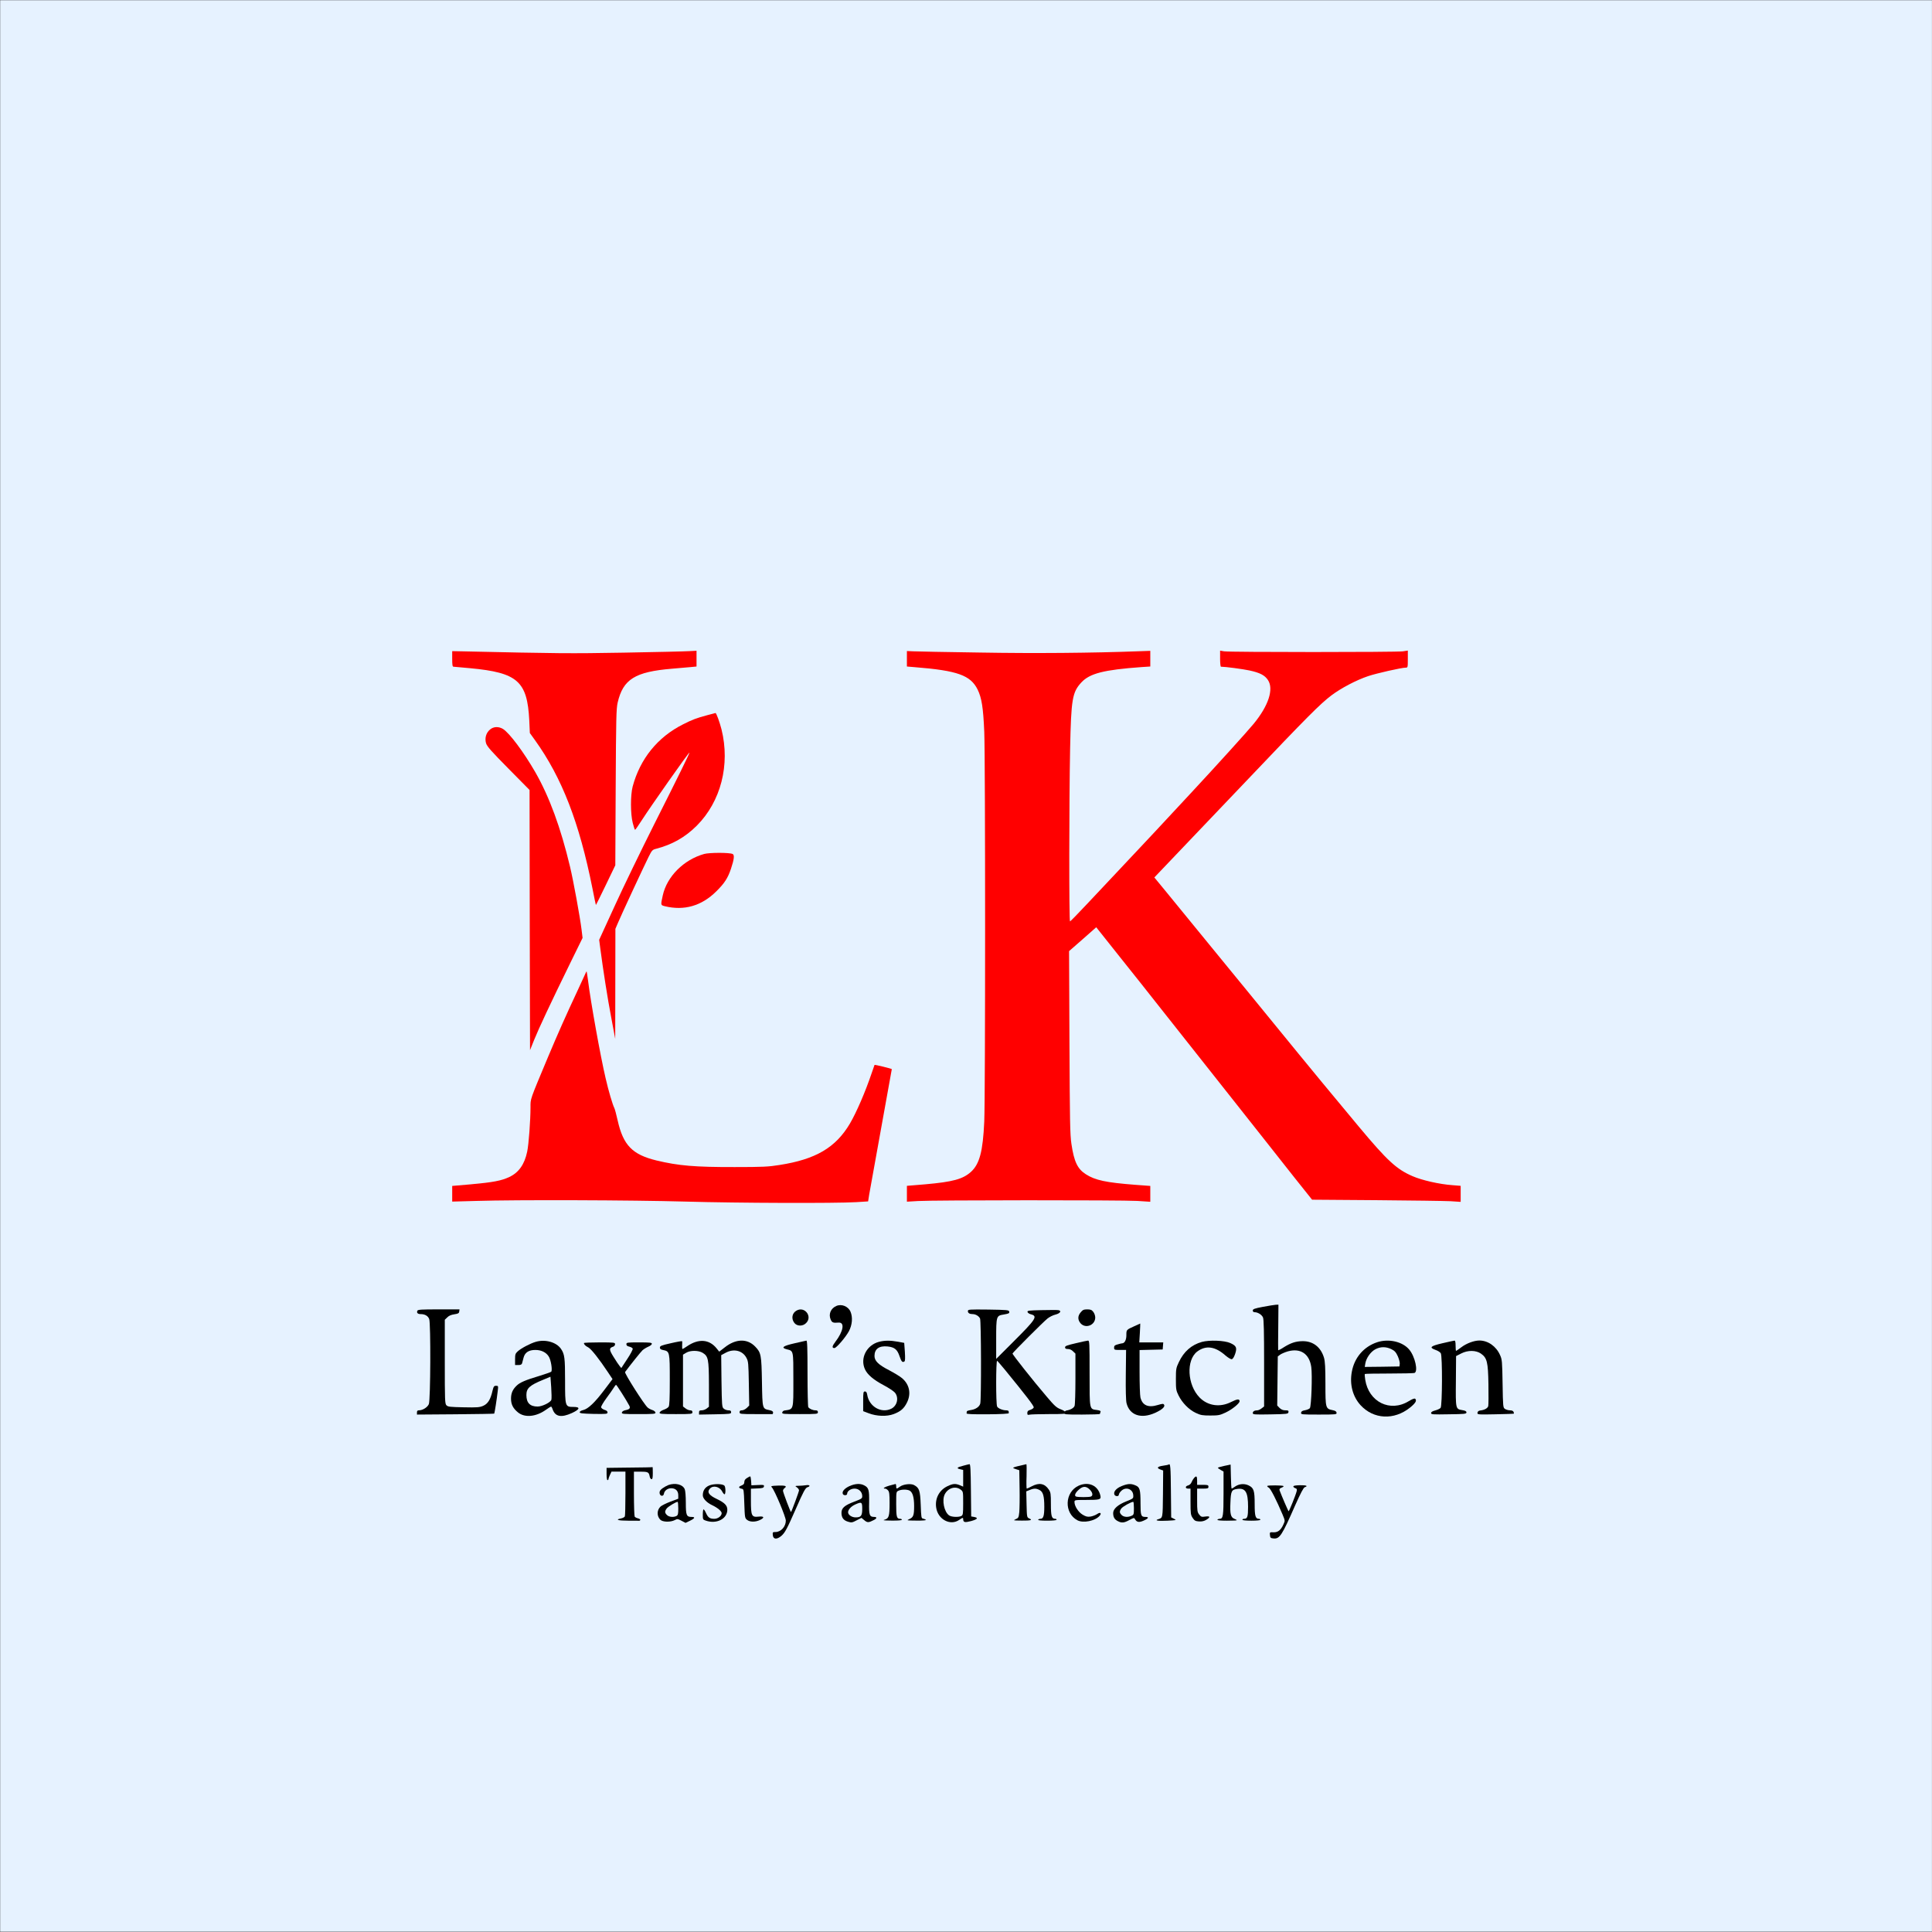
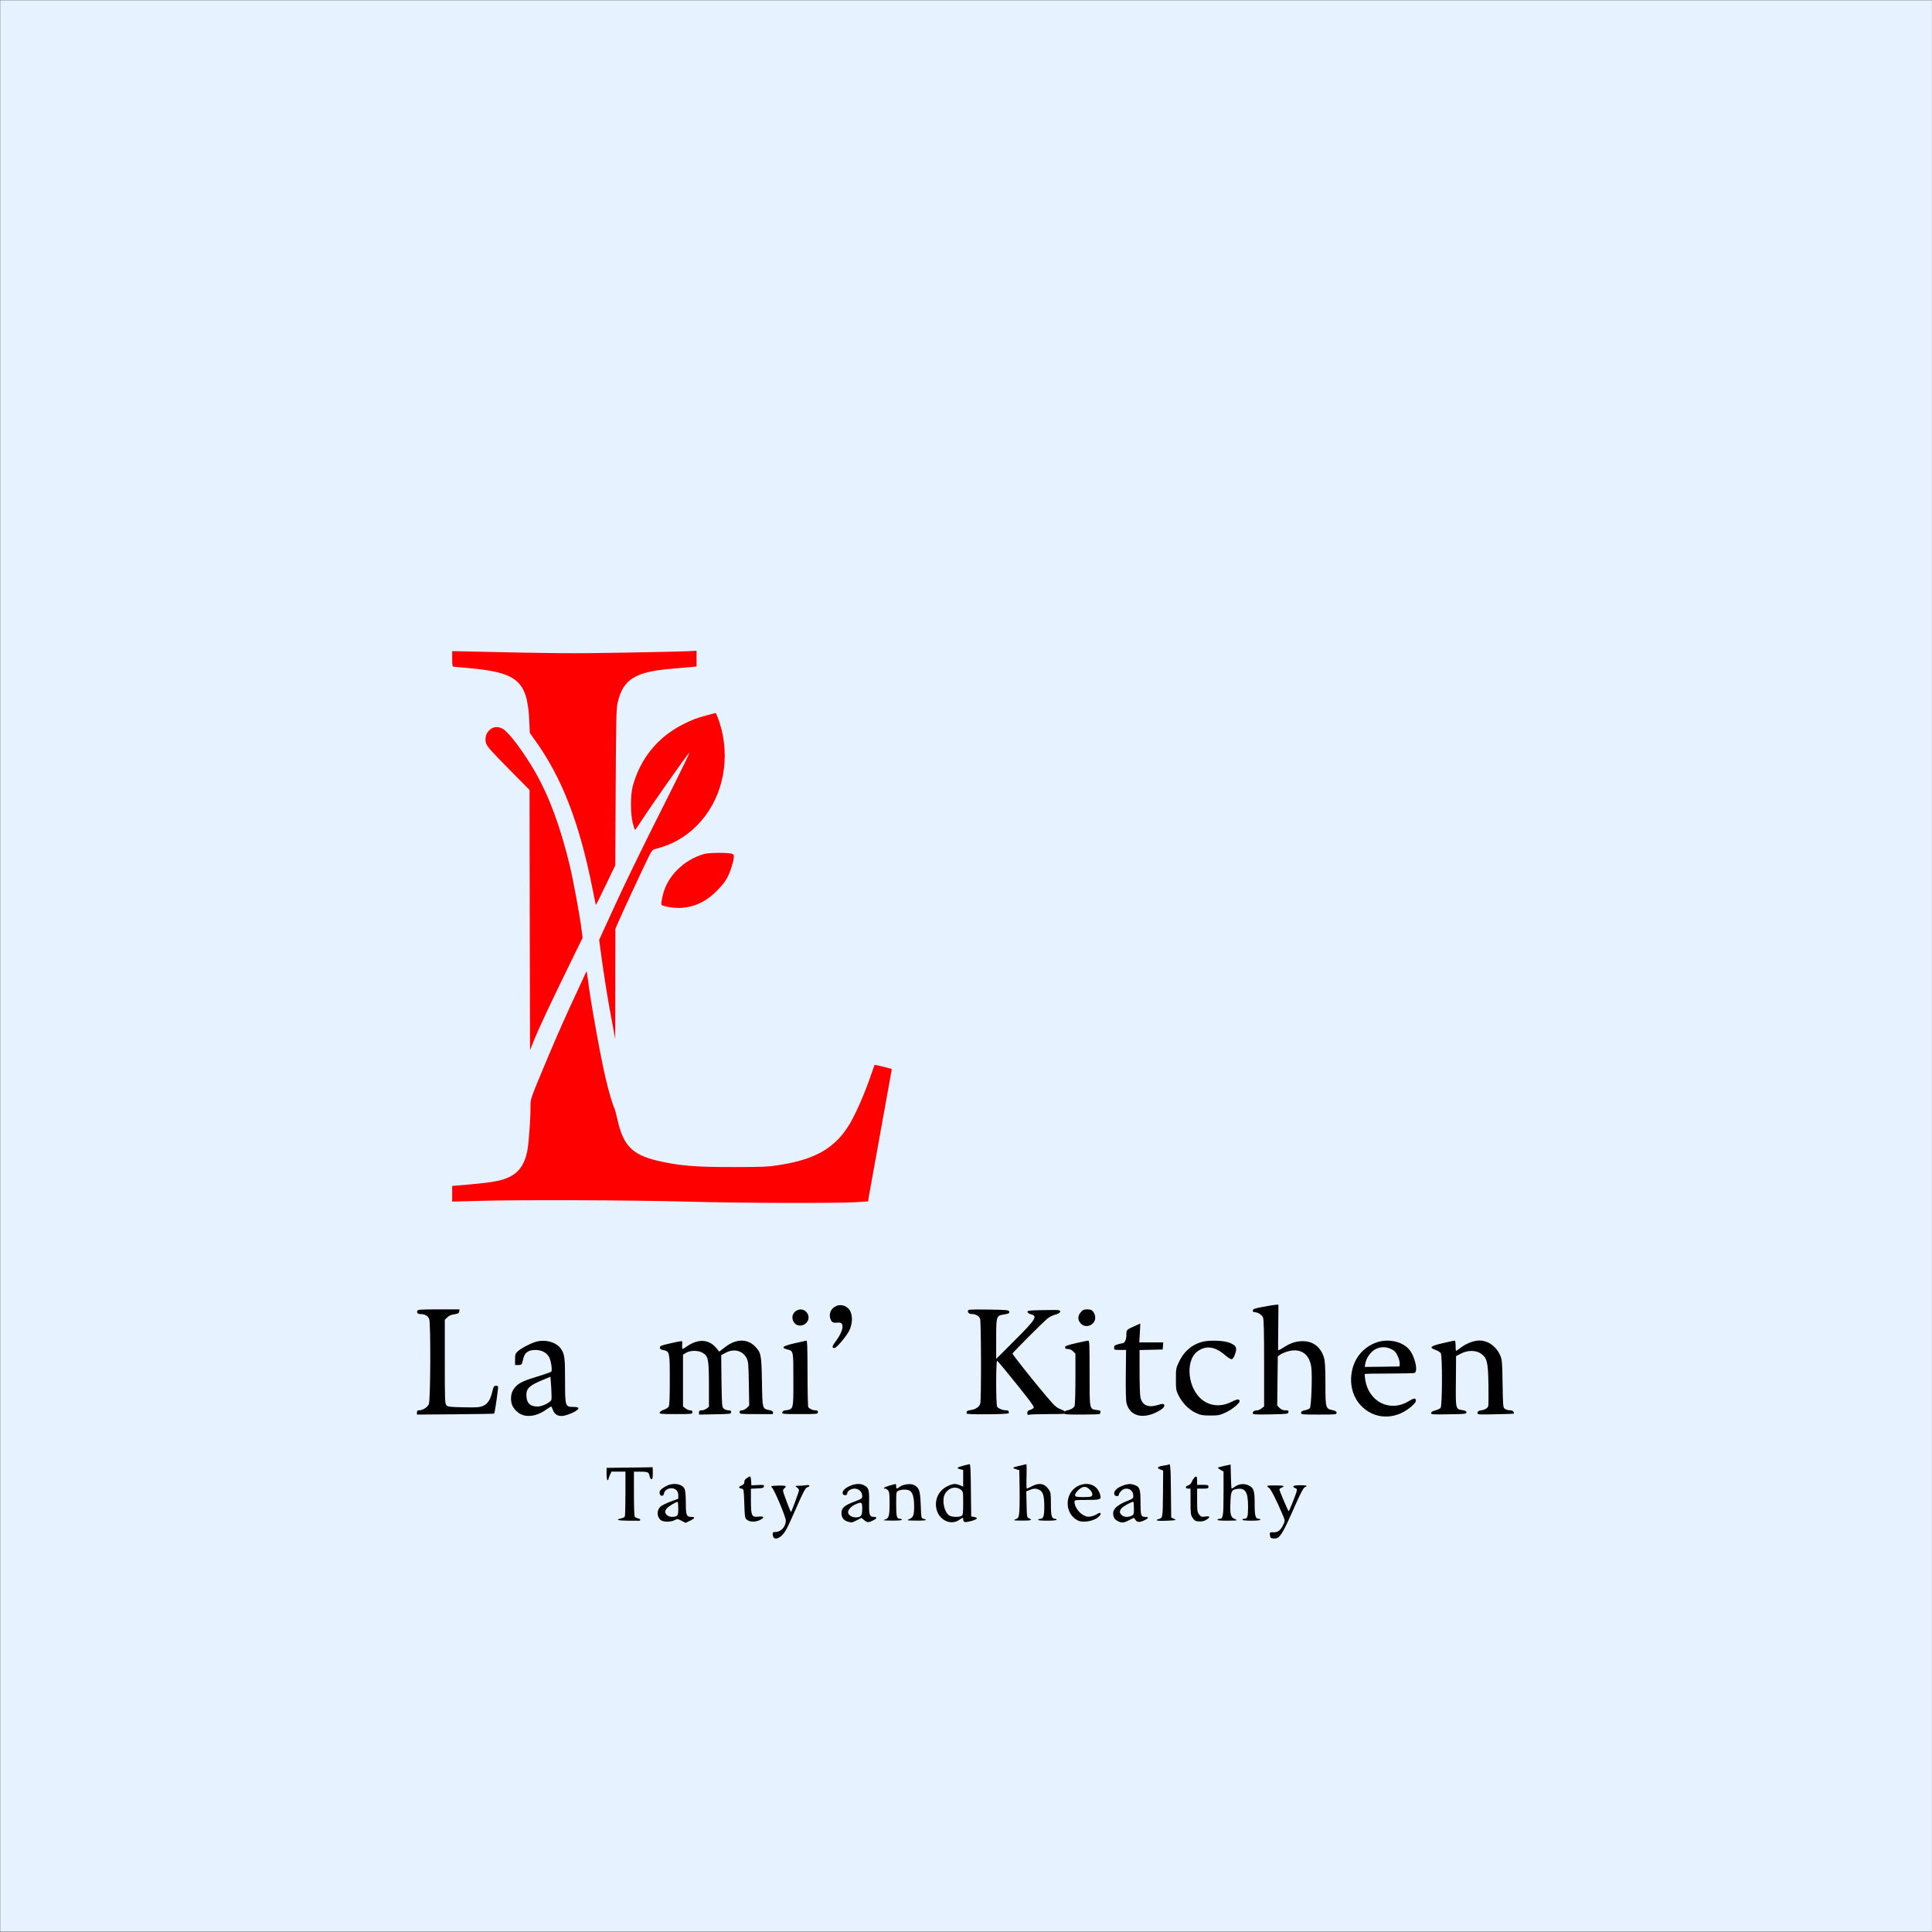
<svg xmlns="http://www.w3.org/2000/svg" xmlns:ns1="http://sodipodi.sourceforge.net/DTD/sodipodi-0.dtd" xmlns:ns2="http://www.inkscape.org/namespaces/inkscape" xmlns:xlink="http://www.w3.org/1999/xlink" version="1.0" width="2048pt" height="2048pt" viewBox="0 0 2048 2048" preserveAspectRatio="xMidYMid meet" id="svg37" ns1:docname="WhatsApp-Image-2025-04-03-at-12.24.12-PM.svg" xml:space="preserve" ns2:export-filename="WhatsApp-Image-2025-04-03-at-12.24.12-PM.png" ns2:export-xdpi="96" ns2:export-ydpi="96" ns2:version="1.3.2 (091e20e, 2023-11-25, custom)">
  <rect x="0" y="0" width="2048" height="2048" fill="#333333" stroke="none" />
  <defs id="defs37">
    <linearGradient id="swatch75" ns2:swatch="solid">
      <stop style="stop-color:#000000;stop-opacity:1;" offset="0" id="stop75" />
    </linearGradient>
    <linearGradient id="swatch74" ns2:swatch="solid">
      <stop style="stop-color:#e6f2ff;stop-opacity:1;" offset="0" id="stop74" />
    </linearGradient>
    <linearGradient id="swatch43" ns2:swatch="solid">
      <stop style="stop-color:#ff0000;stop-opacity:1;" offset="0" id="stop43" />
    </linearGradient>
    <linearGradient id="swatch37" ns2:swatch="solid">
      <stop style="stop-color:#ff0000;stop-opacity:1;" offset="0" id="stop37" />
    </linearGradient>
    <linearGradient ns2:collect="always" xlink:href="#swatch37" id="linearGradient37" x1="4740" y1="12251.484" x2="7330" y2="12251.484" gradientUnits="userSpaceOnUse" />
    <linearGradient ns2:collect="always" xlink:href="#swatch37" id="linearGradient38" x1="9560" y1="10679" x2="15430" y2="10679" gradientUnits="userSpaceOnUse" />
    <linearGradient ns2:collect="always" xlink:href="#swatch37" id="linearGradient39" x1="6298" y1="11212.004" x2="7629.161" y2="11212.004" gradientUnits="userSpaceOnUse" />
    <linearGradient ns2:collect="always" xlink:href="#swatch37" id="linearGradient40" x1="5092.903" y1="11077.377" x2="6122" y2="11077.377" gradientUnits="userSpaceOnUse" />
    <linearGradient ns2:collect="always" xlink:href="#swatch37" id="linearGradient41" x1="6956.821" y1="11164.705" x2="7725.312" y2="11164.705" gradientUnits="userSpaceOnUse" />
    <linearGradient ns2:collect="always" xlink:href="#swatch37" id="linearGradient42" x1="4740" y1="8972.932" x2="9400" y2="8972.932" gradientUnits="userSpaceOnUse" />
    <linearGradient ns2:collect="always" xlink:href="#swatch75" id="linearGradient43" x1="8795.6" y1="6417.519" x2="9031.4" y2="6417.519" gradientUnits="userSpaceOnUse" />
    <linearGradient ns2:collect="always" xlink:href="#swatch75" id="linearGradient44" x1="13279.5" y1="6067.509" x2="14168.947" y2="6067.509" gradientUnits="userSpaceOnUse" />
    <linearGradient ns2:collect="always" xlink:href="#swatch75" id="linearGradient45" x1="4419.5" y1="6042.498" x2="5280.294" y2="6042.498" gradientUnits="userSpaceOnUse" />
    <linearGradient ns2:collect="always" xlink:href="#swatch75" id="linearGradient46" x1="8399.303" y1="6513.867" x2="8571.527" y2="6513.867" gradientUnits="userSpaceOnUse" />
    <linearGradient ns2:collect="always" xlink:href="#swatch75" id="linearGradient47" x1="10245.488" y1="6040.369" x2="11298.766" y2="6040.369" gradientUnits="userSpaceOnUse" />
    <linearGradient ns2:collect="always" xlink:href="#swatch75" id="linearGradient48" x1="11430.494" y1="6511.743" x2="11610.5" y2="6511.743" gradientUnits="userSpaceOnUse" />
    <linearGradient ns2:collect="always" xlink:href="#swatch75" id="linearGradient49" x1="11809.5" y1="5960.741" x2="12343.164" y2="5960.741" gradientUnits="userSpaceOnUse" />
    <linearGradient ns2:collect="always" xlink:href="#swatch75" id="linearGradient50" x1="5416.5" y1="5868.613" x2="6132.077" y2="5868.613" gradientUnits="userSpaceOnUse" />
    <linearGradient ns2:collect="always" xlink:href="#swatch75" id="linearGradient51" x1="6991.232" y1="5876.977" x2="8195.5" y2="5876.977" gradientUnits="userSpaceOnUse" />
    <linearGradient ns2:collect="always" xlink:href="#swatch75" id="linearGradient52" x1="8291.168" y1="5879.505" x2="8670.5" y2="5879.505" gradientUnits="userSpaceOnUse" />
    <linearGradient ns2:collect="always" xlink:href="#swatch75" id="linearGradient53" x1="9149.5" y1="5869.947" x2="9639.571" y2="5869.947" gradientUnits="userSpaceOnUse" />
    <linearGradient ns2:collect="always" xlink:href="#swatch75" id="linearGradient54" x1="11331.032" y1="5877.014" x2="11717.337" y2="5877.014" gradientUnits="userSpaceOnUse" />
    <linearGradient ns2:collect="always" xlink:href="#swatch75" id="linearGradient55" x1="12464.5" y1="5871.677" x2="13140.5" y2="5871.677" gradientUnits="userSpaceOnUse" />
    <linearGradient ns2:collect="always" xlink:href="#swatch75" id="linearGradient56" x1="14321.458" y1="5866.326" x2="15012.231" y2="5866.326" gradientUnits="userSpaceOnUse" />
    <linearGradient ns2:collect="always" xlink:href="#swatch75" id="linearGradient57" x1="15169.5" y1="5878.06" x2="16048.861" y2="5878.06" gradientUnits="userSpaceOnUse" />
    <linearGradient ns2:collect="always" xlink:href="#swatch75" id="linearGradient58" x1="6144.5" y1="5870" x2="6948.798" y2="5870" gradientUnits="userSpaceOnUse" />
    <linearGradient ns2:collect="always" xlink:href="#swatch75" id="linearGradient59" x1="9920.781" y1="4651.267" x2="10355.443" y2="4651.267" gradientUnits="userSpaceOnUse" />
    <linearGradient ns2:collect="always" xlink:href="#swatch75" id="linearGradient60" x1="10739.5" y1="4659.5" x2="11200.5" y2="4659.5" gradientUnits="userSpaceOnUse" />
    <linearGradient ns2:collect="always" xlink:href="#swatch75" id="linearGradient61" x1="12259.889" y1="4658.469" x2="12461.811" y2="4658.469" gradientUnits="userSpaceOnUse" />
    <linearGradient ns2:collect="always" xlink:href="#swatch75" id="linearGradient62" x1="12904.2" y1="4657.556" x2="13360.5" y2="4657.556" gradientUnits="userSpaceOnUse" />
    <linearGradient ns2:collect="always" xlink:href="#swatch75" id="linearGradient63" x1="6429.5" y1="4643.513" x2="6920.5" y2="4643.513" gradientUnits="userSpaceOnUse" />
    <linearGradient ns2:collect="always" xlink:href="#swatch75" id="linearGradient64" x1="7834.617" y1="4590.167" x2="8099.116" y2="4590.167" gradientUnits="userSpaceOnUse" />
    <linearGradient ns2:collect="always" xlink:href="#swatch75" id="linearGradient65" x1="12569.75" y1="4590.03" x2="12819.592" y2="4590.03" gradientUnits="userSpaceOnUse" />
    <linearGradient ns2:collect="always" xlink:href="#swatch75" id="linearGradient66" x1="6970.869" y1="4543.286" x2="7359.056" y2="4543.286" gradientUnits="userSpaceOnUse" />
    <linearGradient ns2:collect="always" xlink:href="#swatch75" id="linearGradient67" x1="7449.5" y1="4547.991" x2="7710.5" y2="4547.991" gradientUnits="userSpaceOnUse" />
    <linearGradient ns2:collect="always" xlink:href="#swatch75" id="linearGradient68" x1="8919.5" y1="4545.757" x2="9289.772" y2="4545.757" gradientUnits="userSpaceOnUse" />
    <linearGradient ns2:collect="always" xlink:href="#swatch75" id="linearGradient69" x1="9365.973" y1="4554.923" x2="9815.92" y2="4554.923" gradientUnits="UserSpaceOnUse" />
    <linearGradient ns2:collect="always" xlink:href="#swatch75" id="linearGradient70" x1="11317.128" y1="4549.788" x2="11668.163" y2="4549.788" gradientUnits="userSpaceOnUse" />
    <linearGradient ns2:collect="always" xlink:href="#swatch75" id="linearGradient71" x1="11799.5" y1="4544.791" x2="12168.999" y2="4544.791" gradientUnits="userSpaceOnUse" />
    <linearGradient ns2:collect="always" xlink:href="#swatch75" id="linearGradient72" x1="8175.928" y1="4454.069" x2="8581.587" y2="4454.069" gradientUnits="userSpaceOnUse" />
    <linearGradient ns2:collect="always" xlink:href="#swatch75" id="linearGradient73" x1="13432.812" y1="4453.674" x2="13850.72" y2="4453.674" gradientUnits="userSpaceOnUse" />
    <linearGradient ns2:collect="always" xlink:href="#swatch74" id="linearGradient74" x1="-28.941" y1="-10277.785" x2="20433.368" y2="-10277.785" gradientUnits="userSpaceOnUse" gradientTransform="matrix(1.001,0,0,0.999,-26.5,4.686)" />
  </defs>
  <ns1:namedview id="namedview37" pagecolor="#ffffff" bordercolor="#000000" borderopacity="0.25" ns2:showpageshadow="2" ns2:pageopacity="0.0" ns2:pagecheckerboard="0" ns2:deskcolor="#d1d1d1" ns2:document-units="pt" showgrid="false" ns2:zoom="0.21052654" ns2:cx="1579.3733" ns2:cy="1717.1231" ns2:window-width="1920" ns2:window-height="1009" ns2:window-x="-8" ns2:window-y="-8" ns2:window-maximized="1" ns2:current-layer="g42" />
  <g transform="translate(0,2048) scale(0.1,-0.1)" fill="#000000" stroke="none" id="g37">
    <g id="g42" transform="translate(53.53,-17.319)">
      <rect style="fill:url(#linearGradient74);stroke:none;" id="rect73" width="20477.631" height="20474.656" x="-51.718" y="-20495.121" transform="scale(1,-1)" />
      <path d="m 4740,13513 c 0,-62 3,-83 13,-83 7,0 87,-7 178,-16 502,-47 605,-138 626,-553 l 6,-134 54,-75 c 287,-400 470,-873 609,-1569 19,-97 36,-178 37,-179 1,-2 48,93 104,209 l 102,212 4,825 c 4,740 6,833 21,900 58,248 184,326 578,359 73,7 161,14 196,17 l 62,6 v 83 84 l -77,-4 c -43,-3 -354,-10 -692,-16 -579,-10 -687,-9 -1719,14 l -102,2 z" id="path1" style="fill:url(#linearGradient37)" />
-       <path d="m 9560,13514 v -82 l 83,-7 c 454,-36 592,-86 667,-238 43,-89 59,-191 70,-447 12,-292 12,-3862 0,-4130 -14,-318 -50,-452 -141,-535 -86,-77 -191,-106 -486,-132 l -193,-16 v -84 -84 l 118,7 c 159,10 2152,11 2325,1 l 137,-9 v 84 84 l -162,12 c -308,24 -421,48 -520,111 -90,57 -126,134 -154,322 -15,99 -17,245 -21,1079 l -4,965 144,126 144,127 256,-322 c 141,-176 309,-388 374,-471 281,-356 615,-778 803,-1015 111,-140 264,-334 340,-430 76,-96 223,-282 326,-413 l 189,-237 680,-5 c 374,-3 728,-8 788,-11 l 107,-7 v 85 85 l -87,7 c -139,10 -323,52 -422,95 -170,73 -269,164 -571,526 -345,415 -468,563 -641,775 -96,118 -245,300 -330,404 -84,104 -179,219 -209,256 -30,37 -116,141 -190,232 -74,91 -232,283 -350,428 -118,145 -267,327 -331,405 l -116,141 405,425 c 222,233 479,503 571,599 646,680 782,816 901,906 102,77 264,162 389,204 89,30 354,90 399,90 21,0 22,3 22,90 v 91 l -52,-8 c -66,-10 -1837,-10 -1895,0 l -43,7 v -85 c 0,-47 4,-85 9,-85 45,0 234,-25 303,-40 110,-24 161,-50 195,-101 64,-96 6,-273 -151,-464 -70,-85 -397,-446 -666,-735 -141,-151 -314,-338 -386,-415 -71,-76 -217,-232 -324,-345 -107,-113 -278,-295 -379,-403 -101,-108 -188,-197 -192,-197 -11,0 -10,1285 1,1830 11,528 23,599 119,703 89,96 238,134 639,163 l 92,6 v 83 83 l -112,-4 c -509,-19 -1111,-24 -1693,-14 -352,5 -670,11 -707,13 l -68,3 z" id="path2" style="fill:url(#linearGradient38)" />
      <path d="m 7440,12915 c -112,-30 -154,-46 -253,-96 -269,-135 -455,-365 -534,-659 -24,-92 -24,-290 1,-387 10,-40 21,-73 25,-72 3,0 35,46 71,102 93,145 495,717 505,717 6,0 -118,-253 -376,-765 -138,-275 -326,-662 -416,-860 l -165,-360 11,-85 c 31,-236 78,-538 117,-740 l 42,-225 1,583 1,583 26,61 c 34,82 277,604 325,700 36,72 41,78 81,88 170,44 308,122 431,245 255,256 355,645 262,1020 -19,75 -55,175 -64,174 -3,0 -44,-11 -91,-24 z" id="path3" style="fill:url(#linearGradient39)" />
      <path d="m 5141,12764 c -42,-35 -58,-91 -42,-146 11,-34 54,-83 237,-268 l 224,-227 2,-1379 3,-1379 44,110 c 47,117 173,386 383,815 l 130,265 -11,90 c -15,125 -86,515 -122,665 -98,412 -219,741 -367,1000 -123,214 -276,419 -345,461 -46,27 -99,25 -136,-7 z" id="path4" style="fill:url(#linearGradient40)" />
      <path d="m 7411,11445 c -217,-61 -395,-239 -439,-440 -23,-105 -23,-102 22,-114 205,-50 390,3 546,158 86,85 122,140 155,239 34,101 39,148 17,157 -37,16 -246,15 -301,0 z" id="path5" style="fill:url(#linearGradient41)" />
      <path d="m 6157,10188 c -3,-7 -40,-87 -82,-178 -135,-289 -214,-467 -320,-719 -194,-464 -185,-437 -185,-532 0,-138 -19,-393 -35,-469 -28,-135 -89,-222 -189,-269 -83,-40 -175,-57 -408,-78 l -198,-17 v -83 -83 l 258,7 c 421,13 1648,9 2217,-7 558,-16 1592,-19 1807,-6 l 127,8 11,71 c 7,40 63,354 126,699 63,345 114,630 114,632 0,5 -180,49 -183,45 -1,-2 -15,-42 -31,-89 -68,-201 -161,-415 -230,-533 -151,-255 -362,-379 -746,-439 -117,-19 -179,-22 -475,-22 -422,-1 -597,14 -830,70 -255,62 -352,161 -411,424 -14,63 -30,122 -35,131 -18,35 -61,178 -93,318 -54,229 -159,813 -186,1034 -7,53 -14,97 -15,97 -2,0 -5,-6 -8,-12 z" id="path6" style="fill:url(#linearGradient42)" />
    </g>
    <path d="M8865 6636 c-58 -25 -84 -86 -60 -142 14 -34 26 -39 84 -34 68 5 52 -92 -34 -204 -35 -46 -38 -66 -10 -66 21 0 119 114 154 179 35 67 42 146 17 206 -24 57 -95 86 -151 61z" id="path7" style="fill:url(#linearGradient43)" />
    <path d="M13388 6627 c-90 -17 -108 -24 -108 -39 0 -11 7 -18 20 -18 33 0 75 -26 88 -55 9 -19 12 -150 12 -485 l0 -459 -26 -20 c-15 -12 -35 -21 -45 -21 -30 0 -49 -11 -49 -29 0 -16 16 -17 188 -14 177 3 187 5 190 23 3 17 -2 20 -33 20 -25 0 -43 8 -61 25 l-25 26 3 260 3 260 25 19 c14 10 51 26 82 35 134 37 228 -26 248 -166 12 -84 1 -414 -15 -436 -6 -8 -29 -18 -51 -22 -29 -5 -40 -12 -42 -26 -3 -19 3 -20 188 -20 184 0 191 1 188 20 -2 14 -14 21 -43 27 -73 15 -75 21 -75 277 0 172 -4 240 -15 278 -34 114 -117 178 -229 176 -72 -1 -125 -19 -201 -67 -30 -20 -56 -32 -56 -28 -1 4 -1 114 1 245 l2 237 -28 -1 c-16 -1 -77 -11 -136 -22z" id="path8" style="fill:url(#linearGradient44)" />
    <path d="M4424 6585 c-9 -22 4 -35 36 -35 45 0 78 -20 90 -53 17 -49 14 -859 -4 -901 -14 -34 -65 -66 -105 -66 -15 0 -21 -6 -21 -22 l0 -23 407 3 c224 2 409 5 412 7 4 5 27 151 37 238 7 56 6 57 -18 57 -21 0 -26 -7 -37 -52 -21 -93 -49 -138 -98 -160 -39 -17 -63 -19 -208 -16 -142 3 -167 5 -182 21 -17 16 -18 49 -18 462 l0 445 26 25 c17 18 42 28 75 33 41 6 50 11 52 30 l3 22 -221 0 c-184 0 -222 -2 -226 -15z" id="path9" style="fill:url(#linearGradient45)" />
    <path d="M8445 6588 c-49 -26 -60 -86 -24 -132 28 -36 89 -37 124 -1 70 69 -14 180 -100 133z" id="path10" style="fill:url(#linearGradient46)" />
    <path d="M10260 6581 c0 -20 18 -31 50 -31 32 0 67 -21 79 -47 12 -26 14 -859 2 -902 -9 -34 -50 -61 -99 -68 -23 -3 -43 -10 -43 -14 -1 -5 -2 -14 -3 -21 -1 -8 57 -11 224 -10 142 1 225 6 224 12 -1 6 -2 15 -2 20 -1 6 -13 10 -26 10 -37 0 -86 20 -96 40 -14 26 -13 493 0 485 6 -4 42 -46 81 -93 232 -284 310 -386 307 -401 -2 -9 -18 -20 -36 -26 -25 -7 -32 -15 -32 -33 0 -20 4 -23 23 -18 12 3 104 6 205 6 163 0 183 2 180 16 -2 9 -26 25 -54 35 -44 17 -65 35 -150 136 -142 166 -364 447 -361 455 4 13 329 338 371 371 21 17 59 36 85 42 51 13 68 41 29 47 -13 2 -92 2 -176 0 -136 -3 -153 -5 -150 -19 2 -9 18 -21 36 -25 75 -20 55 -51 -188 -293 l-180 -180 0 213 c0 239 2 245 77 257 58 10 65 13 61 32 -3 16 -23 18 -221 21 -208 2 -217 2 -217 -17z" id="path11" style="fill:url(#linearGradient47)" />
    <path d="M11456 6569 c-33 -38 -33 -79 -2 -116 53 -61 156 -21 156 61 0 19 -9 45 -21 60 -16 21 -29 26 -64 26 -36 0 -48 -5 -69 -31z" id="path12" style="fill:url(#linearGradient48)" />
    <path d="M12025 6422 c-86 -39 -85 -37 -85 -96 0 -51 -19 -86 -46 -86 -5 0 -26 -5 -46 -11 -31 -8 -38 -15 -38 -34 0 -24 3 -25 64 -25 l63 0 -3 -262 c-2 -162 1 -278 8 -303 33 -128 155 -169 305 -101 71 33 106 64 93 85 -7 13 -17 12 -68 -3 -101 -31 -163 -3 -183 81 -5 21 -9 142 -9 270 l0 232 123 3 122 3 3 38 3 37 -127 0 -127 0 6 100 c3 55 5 100 4 100 -1 0 -29 -13 -62 -28z" id="path13" style="fill:url(#linearGradient49)" />
    <path d="M5679 6256 c-58 -17 -157 -69 -192 -102 -24 -22 -27 -32 -27,-84 l0 -60 34 0 c24 0 36 5 40 18 3 9 10 36 16 60 14 55 55 82 125 82 61 0 113 -24 141 -68 24 -34 42 -148 27 -163 -4 -4 -61 -24 -125 -44 -147 -44 -206 -69 -241 -103 -42 -40 -60 -80 -60 -138 0 -62 22 -104 75 -147 71 -57 190 -46 294 28 27 19 52 35 55 35 4 0 12 -13 17 -29 28 -79 91 -91 204 -40 86 40 93 65 17 65 -88 0 -89 4 -89 278 0 241 -5 281 -43 337 -48 71 -166 105 -268 75z m166 -613 c-6 -28 -97 -73 -146 -73 -81 0 -119 39 -119 122 0 72 34 103 178 162 l77 32 8 -111 c4 -60 5 -120 2 -132z" id="path14" style="fill:url(#linearGradient50)" />
    <path d="M7110 6241 c-99 -22 -115 -29 -115 -46 0 -14 9 -21 35 -26 69 -14 70 -19 70 -318 0 -199 -3 -272 -13 -284 -7 -10 -30 -24 -52 -31 -22 -8 -41 -21 -43 -30 -3 -14 17 -16 172 -16 169 0 176 1 176 20 0 14 -7 20 -24 20 -13 0 -35 9 -50 21 l-26 20 0 275 0 274 33 20 c44 27 130 27 175 0 60 -37 66 -66 67 -333 l0 -239 -24 -19 c-13 -10 -36 -19 -52 -19 -23 0 -29 -4 -29 -22 l0 -23 170 3 c161 3 170 4 170 22 0 15 -7 20 -29 20 -16 0 -38 8 -49 18 -19 16 -20 31 -24 292 l-3 275 45 24 c86 48 181 26 222 -52 21 -39 22 -58 26 -274 l4 -232 -25 -25 c-15 -14 -38 -26 -52 -26 -18 0 -25 -5 -25 -20 0 -19 7 -20 170 -20 94 0 173 0 178 0 4 0 7 8 7 17 0 12 -12 20 -39 25 -75 16 -74 9 -79 296 -5 290 -9 313 -72 378 -84 87 -206 84 -324 -10 l-57 -44 -28 35 c-78 97 -192 105 -313 22 -23 -16 -45 -29 -48 -29 -4 0 -5 18 -4 40 2 21 1 41 -1 43 -3 2 -57 -7 -120 -22z" id="path15" style="fill:url(#linearGradient51)" />
    <path d="M8420 6240 c-122 -28 -144 -46 -80 -63 72 -18 70 -8 70 -323 0 -328 5 -311 -95 -326 -11 -2 -21 -11 -23 -21 -3 -16 11 -17 187 -17 184 0 191 1 191 20 0 15 -7 20 -26 20 -28 0 -65 16 -76 34 -4 6 -8 167 -8 359 0 271 -3 347 -12 346 -7 -1 -65 -14 -128 -29z" id="path16" style="fill:url(#linearGradient52)" />
-     <path d="M9317 6256 c-131 -35 -202 -174 -148 -291 26 -57 91 -112 199 -169 51 -27 104 -62 118 -78 45 -54 25 -141 -40 -172 -106 -50 -233 24 -253 148 -4 26 -11 36 -24 36 -17 0 -19 -9 -19 -104 l0 -105 58 -22 c86 -33 192 -36 265 -9 74 28 109 58 141 122 47 94 27 192 -52 259 -22 19 -84 56 -137 84 -113 58 -155 99 -155 151 0 75 49 110 139 101 73 -8 102 -31 126 -102 20 -59 31 -71 52 -57 8 5 9 34 5 102 l-7 95 -65 12 c-83 15 -142 15 -203 -1z" id="path17" style="fill:url(#linearGradient53)" />
    <path d="M11403 6241 c-91 -21 -113 -29 -113 -43 0 -13 8 -18 30 -18 19 0 40 -9 55 -25 l25 -24 0 -265 c0 -146 -4 -276 -9 -289 -9 -23 -43 -42 -86 -49 -11 -2 -21 -12 -23 -23 -3 -19 3 -20 188 -20 104 0 190 3 190 7 0 3 2 13 6 21 4 10 -6 16 -36 20 -83 11 -80 -5 -80 389 0 325 -1 348 -17 347 -10 -1 -69 -13 -130 -28z" id="path18" style="fill:url(#linearGradient54)" />
    <path d="M12740 6255 c-110 -31 -191 -102 -244 -215 -29 -61 -31 -72 -31 -180 0 -106 2 -120 28 -172 39 -79 110 -151 182 -185 53 -25 72 -28 155 -28 86 0 101 3 161 31 70 33 149 97 149 120 0 27 -24 25 -88 -7 -119 -61 -249 -42 -336 47 -131 134 -144 396 -25 487 92 69 191 55 301 -43 27 -23 56 -40 65 -38 12 2 24 22 36 56 22 66 13 86 -51 115 -62 28 -222 34 -302 12z" id="path19" style="fill:url(#linearGradient55)" />
    <path d="M14599 6252 c-142 -47 -242 -163 -269 -313 -25 -133 9 -263 92 -354 138 -151 356 -162 525 -26 58 47 74 74 55 93 -7 7 -29 -1 -69 -25 -197 -121 -424 -9 -461 227 -5 31 -7 58 -4 61 3 3 119 5 258 5 139 0 259 3 268 6 41 16 6 174 -55 247 -70 85 -217 119 -340 79z m149 -73 c36 -18 49 -32 69 -75 13 -30 23 -66 21 -81 l-3 -28 -184 -3 -184 -2 6 37 c10 58 56 123 106 150 55 29 111 29 169 2z" id="path20" style="fill:url(#linearGradient56)" />
    <path d="M15290 6241 c-128 -30 -144 -45 -72 -71 24 -8 49 -24 55 -35 18 -31 16 -557 -2 -579 -8 -9 -33 -21 -57 -27 -30 -8 -44 -17 -44 -28 0 -15 18 -16 188 -13 168 2 187 4 187 20 0 12 -12 19 -44 24 -71 12 -71 10 -68 308 l2 265 55 28 c70 36 156 35 209 -2 65 -46 75 -90 79 -324 2 -115 1 -219 -2 -232 -6 -23 -40 -42 -86 -47 -16 -2 -26 -10 -28 -23 -3 -20 1 -21 190 -17 106 2 194 5 196 7 1 1 0 10 -4 19 -4 10 -18 16 -38 16 -17 0 -41 7 -53 15 -20 14 -21 23 -25 267 -4 237 -5 256 -27 304 -41 93 -128 154 -219 154 -56 0 -137 -30 -192 -72 -28 -21 -53 -38 -55 -38 -3 0 -5 25 -5 55 0 38 -4 55 -12 54 -7 -1 -65 -13 -128 -28z" id="path21" style="fill:url(#linearGradient57)" />
-     <path d="M6190 6243 c0 -15 16 -31 46 -46 31 -16 117 -125 209 -264 l48 -72 -87 -115 c-101 -134 -171 -200 -223 -213 -23 -5 -38 -15 -38 -23 0 -12 26 -15 148 -18 136 -2 147 -1 147 16 0 12 -11 21 -32 27 -18 6 -34 18 -36 27 -2 9 24 53 57 98 33 44 68 94 78 111 9 16 20 29 24 29 6 0 109 -162 139 -219 15 -28 5 -41 -42 -50 -19 -4 -34 -14 -36 -24 -3 -16 12 -17 178 -17 164 0 181 2 178 17 -2 9 -16 21 -33 26 -16 5 -39 17 -49 26 -37 31 -249 365 -240 377 59 80 167 214 185 231 14 12 41 29 62 38 20 8 37 22 37 30 0 13 -22 15 -135 15 -126 0 -135 -1 -135 -19 0 -14 9 -21 31 -26 17 -4 33 -13 36 -21 3 -8 -23 -58 -58 -110 l-63 -96 -18 22 c-10 12 -39 55 -64 96 -49 78 -49 95 -3 109 10 4 19 15 19 26 0 18 -9 19 -165 19 -91 0 -165 -3 -165 -7z" id="path22" style="fill:url(#linearGradient58)" />
    <path d="M10208 4942 c-65 -16 -73 -27 -28 -37 l30 -7 0 -88 0 -89 -35 15 c-47 19 -72 18 -131 -10 -87 -41 -135 -130 -120 -228 19 -126 151 -195 245 -129 34 24 41 26 41 9 1 -36 15 -40 84 -22 69 19 80 35 30 44 l-29 5 -3 278 c-2 212 -5 277 -15 276 -6 -1 -38 -8 -69 -17z m-24 -253 c26 -20 26 -22 26 -144 0 -113 -2 -125 -19 -135 -30 -15 -104 -12 -130 6 -53 37 -78 161 -46 224 35 68 115 91 169 49z" id="path23" style="fill:url(#linearGradient59)" />
    <path d="M10808 4942 c-38 -8 -68 -18 -68 -21 0 -4 15 -11 33 -16 l32 -10 3 -190 c2 -104 0 -218 -3 -253 -6 -58 -9 -64 -38 -76 -30 -14 -27 -14 66 -15 97 -1 117 6 75 24 -22 10 -23 16 -26 148 l-3 138 35 14 c45 19 70 19 106 0 37 -19 50 -64 50 -178 0 -95 -10 -127 -40 -127 -10 0 -22 -4 -25 -10 -4 -6 30 -10 94 -10 61 0 101 4 101 10 0 6 -6 10 -14 10 -38 0 -46 28 -46 154 0 112 -2 126 -23 157 -43 64 -102 75 -179 34 -26 -14 -50 -25 -54 -25 -3 0 -5 59 -2 130 2 72 1 129 -2 129 -3 -1 -35 -8 -72 -17z" id="path24" style="fill:url(#linearGradient60)" />
    <path d="M12389 4955 c-3 -2 -29 -8 -59 -12 -62 -9 -73 -24 -30 -40 l30 -11 -2 -248 c-3 -263 -1 -253 -52 -269 -42 -13 4 -20 99 -15 97 5 99 5 70 20 l-30 15 -3 283 c-2 251 -6 295 -23 277z" id="path25" ns2:label="path25" style="fill:url(#linearGradient61)" />
    <path d="M12978 4941 c-38 -8 -68 -17 -68 -20 0 -3 14 -14 30 -23 l30 -17 0 -231 c0 -238 -5 -270 -40 -270 -10 0 -22 -4 -25 -10 -4 -6 32 -10 99 -10 58 0 106 2 106 5 0 3 -11 10 -25 15 -39 15 -48 52 -42 173 5 123 12 136 74 144 86 11 113 -34 113 -190 0 -106 -7 -127 -42 -127 -10 0 -18 -4 -18 -10 0 -6 38 -10 95 -10 57 0 95 4 95 10 0 6 -6 10 -14 10 -38 0 -46 28 -46 156 0 144 -9 172 -66 199 -45 21 -101 16 -143 -14 -16 -12 -32 -21 -35 -21 -3 0 -7 57 -8 128 l-3 127 -67 -14z" id="path26" style="fill:url(#linearGradient62)" />
    <path d="M6673 4923 l-243 -3 0 -65 c0 -37 4 -65 10 -65 6 0 10 5 10 11 0 6 7 26 16 45 l16 34 74 0 74 0 0 -229 c0 -126 -3 -236 -6 -245 -3 -8 -21 -18 -40 -22 -68 -13 -32 -24 76 -24 61 0 113 0 117 -1 4 0 9 4 11 9 1 5 -10 13 -25 17 -15 3 -31 12 -35 18 -4 7 -8 117 -8 245 l0 232 64 0 c83 0 94 -5 102 -46 3 -19 12 -34 20 -34 11 0 14 16 14 65 0 36 -1 64 -2 63 -2 -2 -112 -4 -245 -5z" id="path27" style="fill:url(#linearGradient63)" />
    <path d="M7918 4812 c-19 -11 -28 -25 -28 -42 0 -20 -8 -28 -32 -38 -33 -12 -30 -27 7 -34 19 -3 20 -13 25 -157 5 -146 6 -154 29 -172 29 -24 88 -25 136 -2 53 25 46 43 -14 36 -73 -8 -81 8 -81 169 l0 127 67 3 c56 2 68 6 71 21 3 17 -3 18 -65 15 l-68 -3 -3 48 c-2 26 -6 47 -10 47 -4 0 -19 -8 -34 -18z" id="path28" style="fill:url(#linearGradient64)" />
    <path d="M12657 4812 c-8 -9 -20 -29 -26 -44 -6 -16 -21 -30 -36 -34 -33 -8 -33 -34 0 -34 l25 0 0 -139 c0 -127 2 -141 23 -172 19 -29 29 -34 67 -37 31 -2 55 4 78 18 45 28 41 41 -11 34 -39 -6 -46 -3 -65 21 -20 25 -22 40 -22 151 l0 124 60 0 c53 0 60 2 60 20 0 18 -7 20 -60 20 l-60 0 0 45 c0 48 -8 55 -33 27z" id="path29" style="fill:url(#linearGradient65)" />
    <path d="M7085 4738 c-16 -6 -45 -22 -63 -35 -25 -19 -32 -31 -30 -51 4 -34 41 -38 46 -6 5 33 39 58 77 58 47 0 75 -28 75 -74 l0 -37 -83 -31 c-45 -17 -93 -41 -105 -52 -40 -38 -41 -101 -2 -140 25 -25 107 -27 152 -4 28 15 33 14 73 -7 l42 -22 46 22 c54 26 60 41 18 41 -54 0 -61 18 -61 150 0 71 -5 130 -12 145 -22 50 -100 69 -173 43z m105 -248 c0 -58 -3 -71 -19 -80 -31 -16 -79 -12 -101 10 -24 24 -25 38 -4 68 13 20 96 70 117 72 4 0 7 -31 7 -70z" id="path30" style="fill:url(#linearGradient66)" />
-     <path d="M7515 4732 c-44 -20 -65 -55 -65 -103 0 -34 42 -78 100 -105 55 -26 100 -63 100 -84 0 -30 -39 -60 -78 -60 -47 0 -66 13 -87 59 -10 23 -22 41 -27 41 -4 0 -8 -24 -8 -54 0 -52 1 -55 31 -65 115 -40 228 18 229 115 0 45 -28 74 -111 114 -85 40 -107 73 -74 110 34 38 103 22 130 -30 9 -17 20 -30 25 -30 13 0 13 70 1 89 -15 24 -118 25 -166 3z" id="path31" style="fill:url(#linearGradient67)" />
    <path d="M9003 4726 c-52 -25 -79 -56 -69 -82 7 -19 46 -18 46 1 0 29 38 55 79 55 46 0 81 -35 81 -80 0 -24 -7 -29 -84 -58 -105 -40 -136 -68 -136 -119 0 -51 22 -80 70 -94 36 -11 44 -10 91 15 l51 26 30 -25 c32 -27 45 -27 101 2 34 17 35 33 3 33 -49 0 -56 20 -53 153 2 134 -4 157 -53 182 -42 22 -97 18 -157 -9z m137 -240 c0 -74 -13 -91 -70 -91 -41 0 -80 27 -80 54 0 28 31 62 74 82 70 32 76 28 76 -45z" id="path32" style="fill:url(#linearGradient68)" />
    <path d="M9428 4732 c-53 -15 -77 -32 -45 -32 8 0 21 -8 30 -18 14 -15 17 -41 17 -135 0 -138 -7 -163 -52 -176 -26 -7 -11 -9 75 -10 65 -1 107 3 107 9 0 6 -8 10 -18 10 -37 0 -42 20 -42 155 0 131 0 132 25 143 32 15 90 15 117 1 32 -17 48 -71 48 -164 0 -99 -8 -120 -53 -139 -30 -14 -25 -14 78 -15 65 -1 105 3 100 8 -6 5 -19 11 -30 13 -19 3 -20 13 -25 145 -6 154 -15 181 -71 211 -34 18 -114 9 -149 -17 -37 -27 -40 -26 -40 4 0 14 -3 24 -7 24 -5 -1 -34 -9 -65 -17z" id="path33" style="fill:url(#linearGradient69)" />
    <path d="M11434 4731 c-149 -68 -157 -291 -12 -367 61 -32 185 -7 233 46 26 29 9 44 -24 21 -16 -11 -47 -23 -69 -27 -34 -5 -49 -2 -86 20 -45 27 -86 90 -86 134 0 21 3 22 118 22 153 0 165 4 157 44 -23 108 -124 155 -231 107z m117 -40 c32 -32 38 -65 13 -75 -20 -8 -137 -8 -157 0 -22 8 -9 40 30 74 43 38 76 38 114 1z" id="path34" style="fill:url(#linearGradient70)" />
    <path d="M11890 4727 c-57 -23 -89 -60 -77 -90 8 -21 47 -22 47 -2 0 9 11 27 25 40 48 49 125 21 128 -45 2 -34 1 -35 -71 -64 -92 -36 -142 -81 -142 -125 0 -43 14 -68 50 -86 41 -21 65 -19 122 12 46 25 51 26 59 10 19 -34 44 -38 93 -16 52 23 59 39 18 39 -47 0 -52 14 -52 146 0 144 -7 170 -55 189 -47 20 -80 18 -145 -8z m130 -235 c0 -64 -2 -70 -25 -80 -39 -18 -83 -14 -105 8 -24 24 -25 38 -4 69 14 20 104 71 127 71 4 0 7 -31 7 -68z" id="path35" style="fill:url(#linearGradient71)" />
    <path d="M8246 4732 c-74 -3 -77 -4 -63 -20 30 -33 147 -313 147 -351 0 -63 -51 -120 -108 -121 -31 0 -33 -2 -30 -32 4 -47 43 -50 92 -8 38 34 60 76 152 285 80 183 101 223 124 230 36 11 23 28 -17 21 -21 -3 -56 -6 -78 -6 -39 -1 -40 -1 -17 -17 12 -8 22 -23 22 -31 0 -13 -77 -221 -85 -230 -4 -5 -85 209 -85 225 0 9 7 21 16 28 31 22 10 30 -70 27z" id="path36" style="fill:url(#linearGradient72)" />
    <path d="M13434 4728 c-3 -4 4 -12 16 -18 19 -10 83 -136 145 -283 28 -67 28 -67 10 -106 -27 -61 -58 -86 -106 -84 -39 2 -40 1 -37 -30 3 -28 7 -32 37 -35 66 -7 90 31 230 350 58 130 89 189 102 193 39 13 17 22 -51 21 -46 -1 -70 -5 -70 -13 0 -6 9 -15 21 -18 17 -6 19 -12 14 -33 -10 -41 -79 -212 -85 -212 -4 0 -75 165 -96 222 -4 13 1 21 21 28 15 6 25 14 21 17 -9 9 -167 10 -172 1z" id="path37" style="fill:url(#linearGradient73)" />
  </g>
</svg>